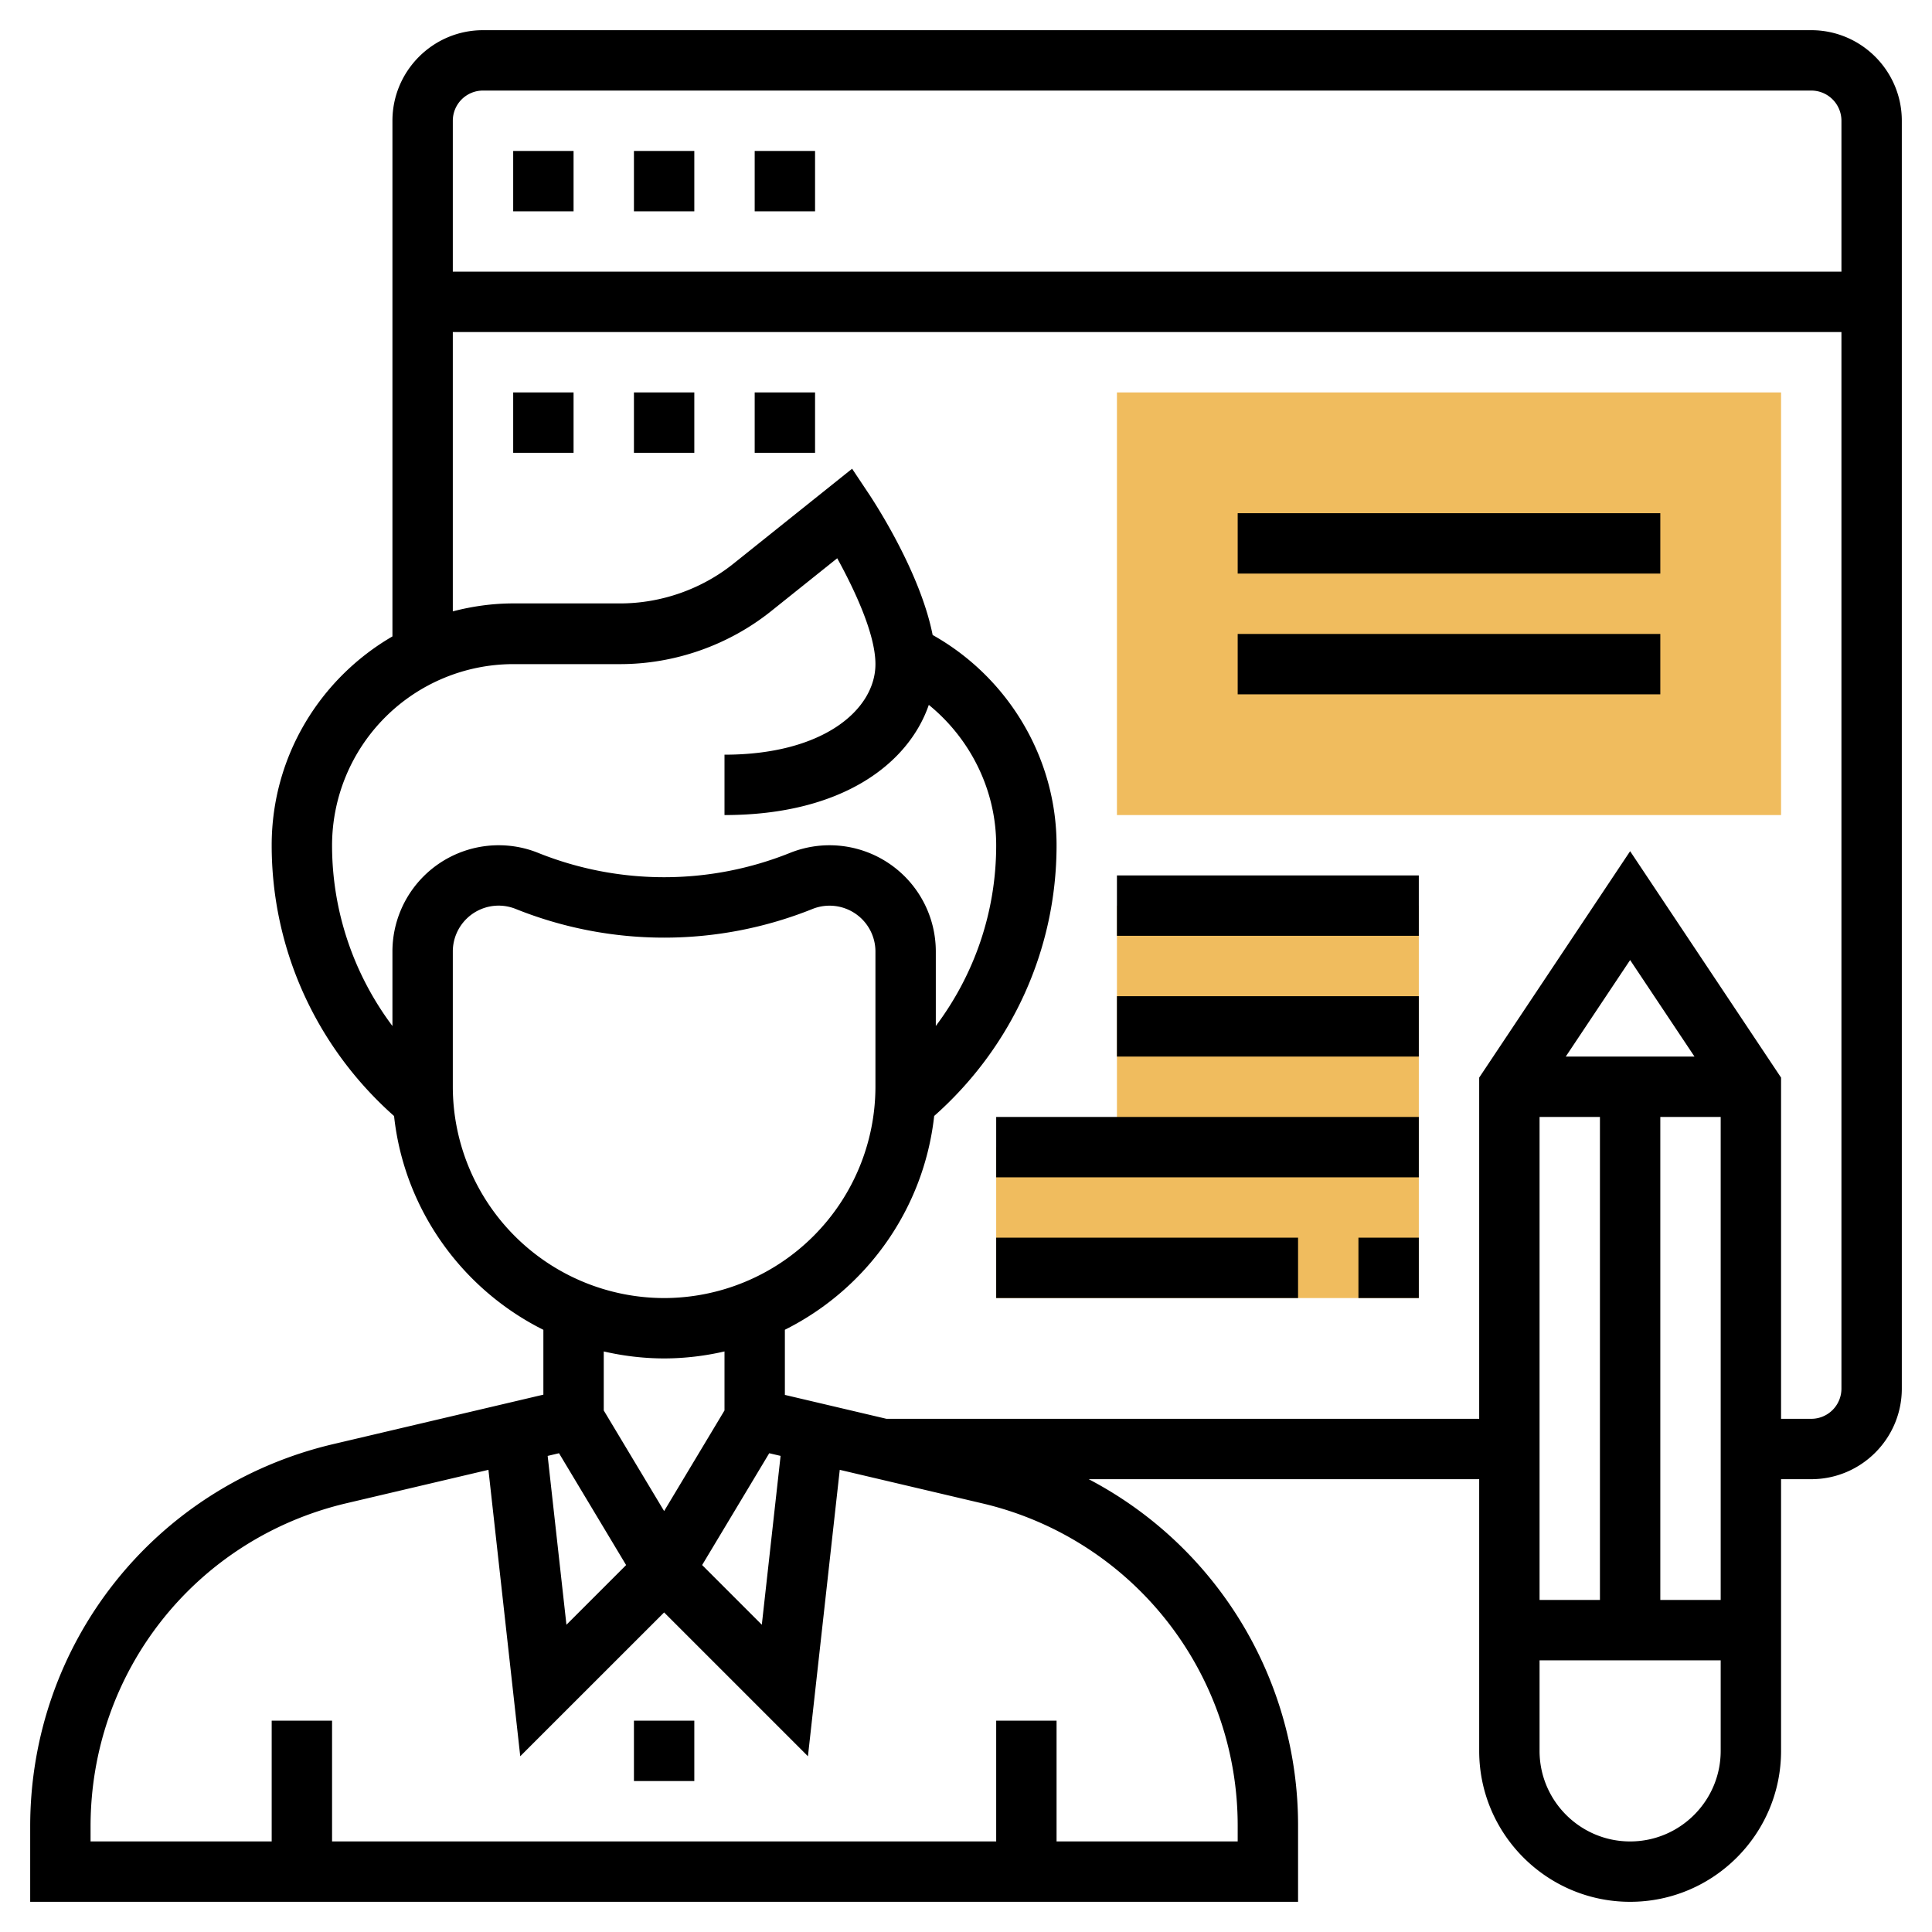
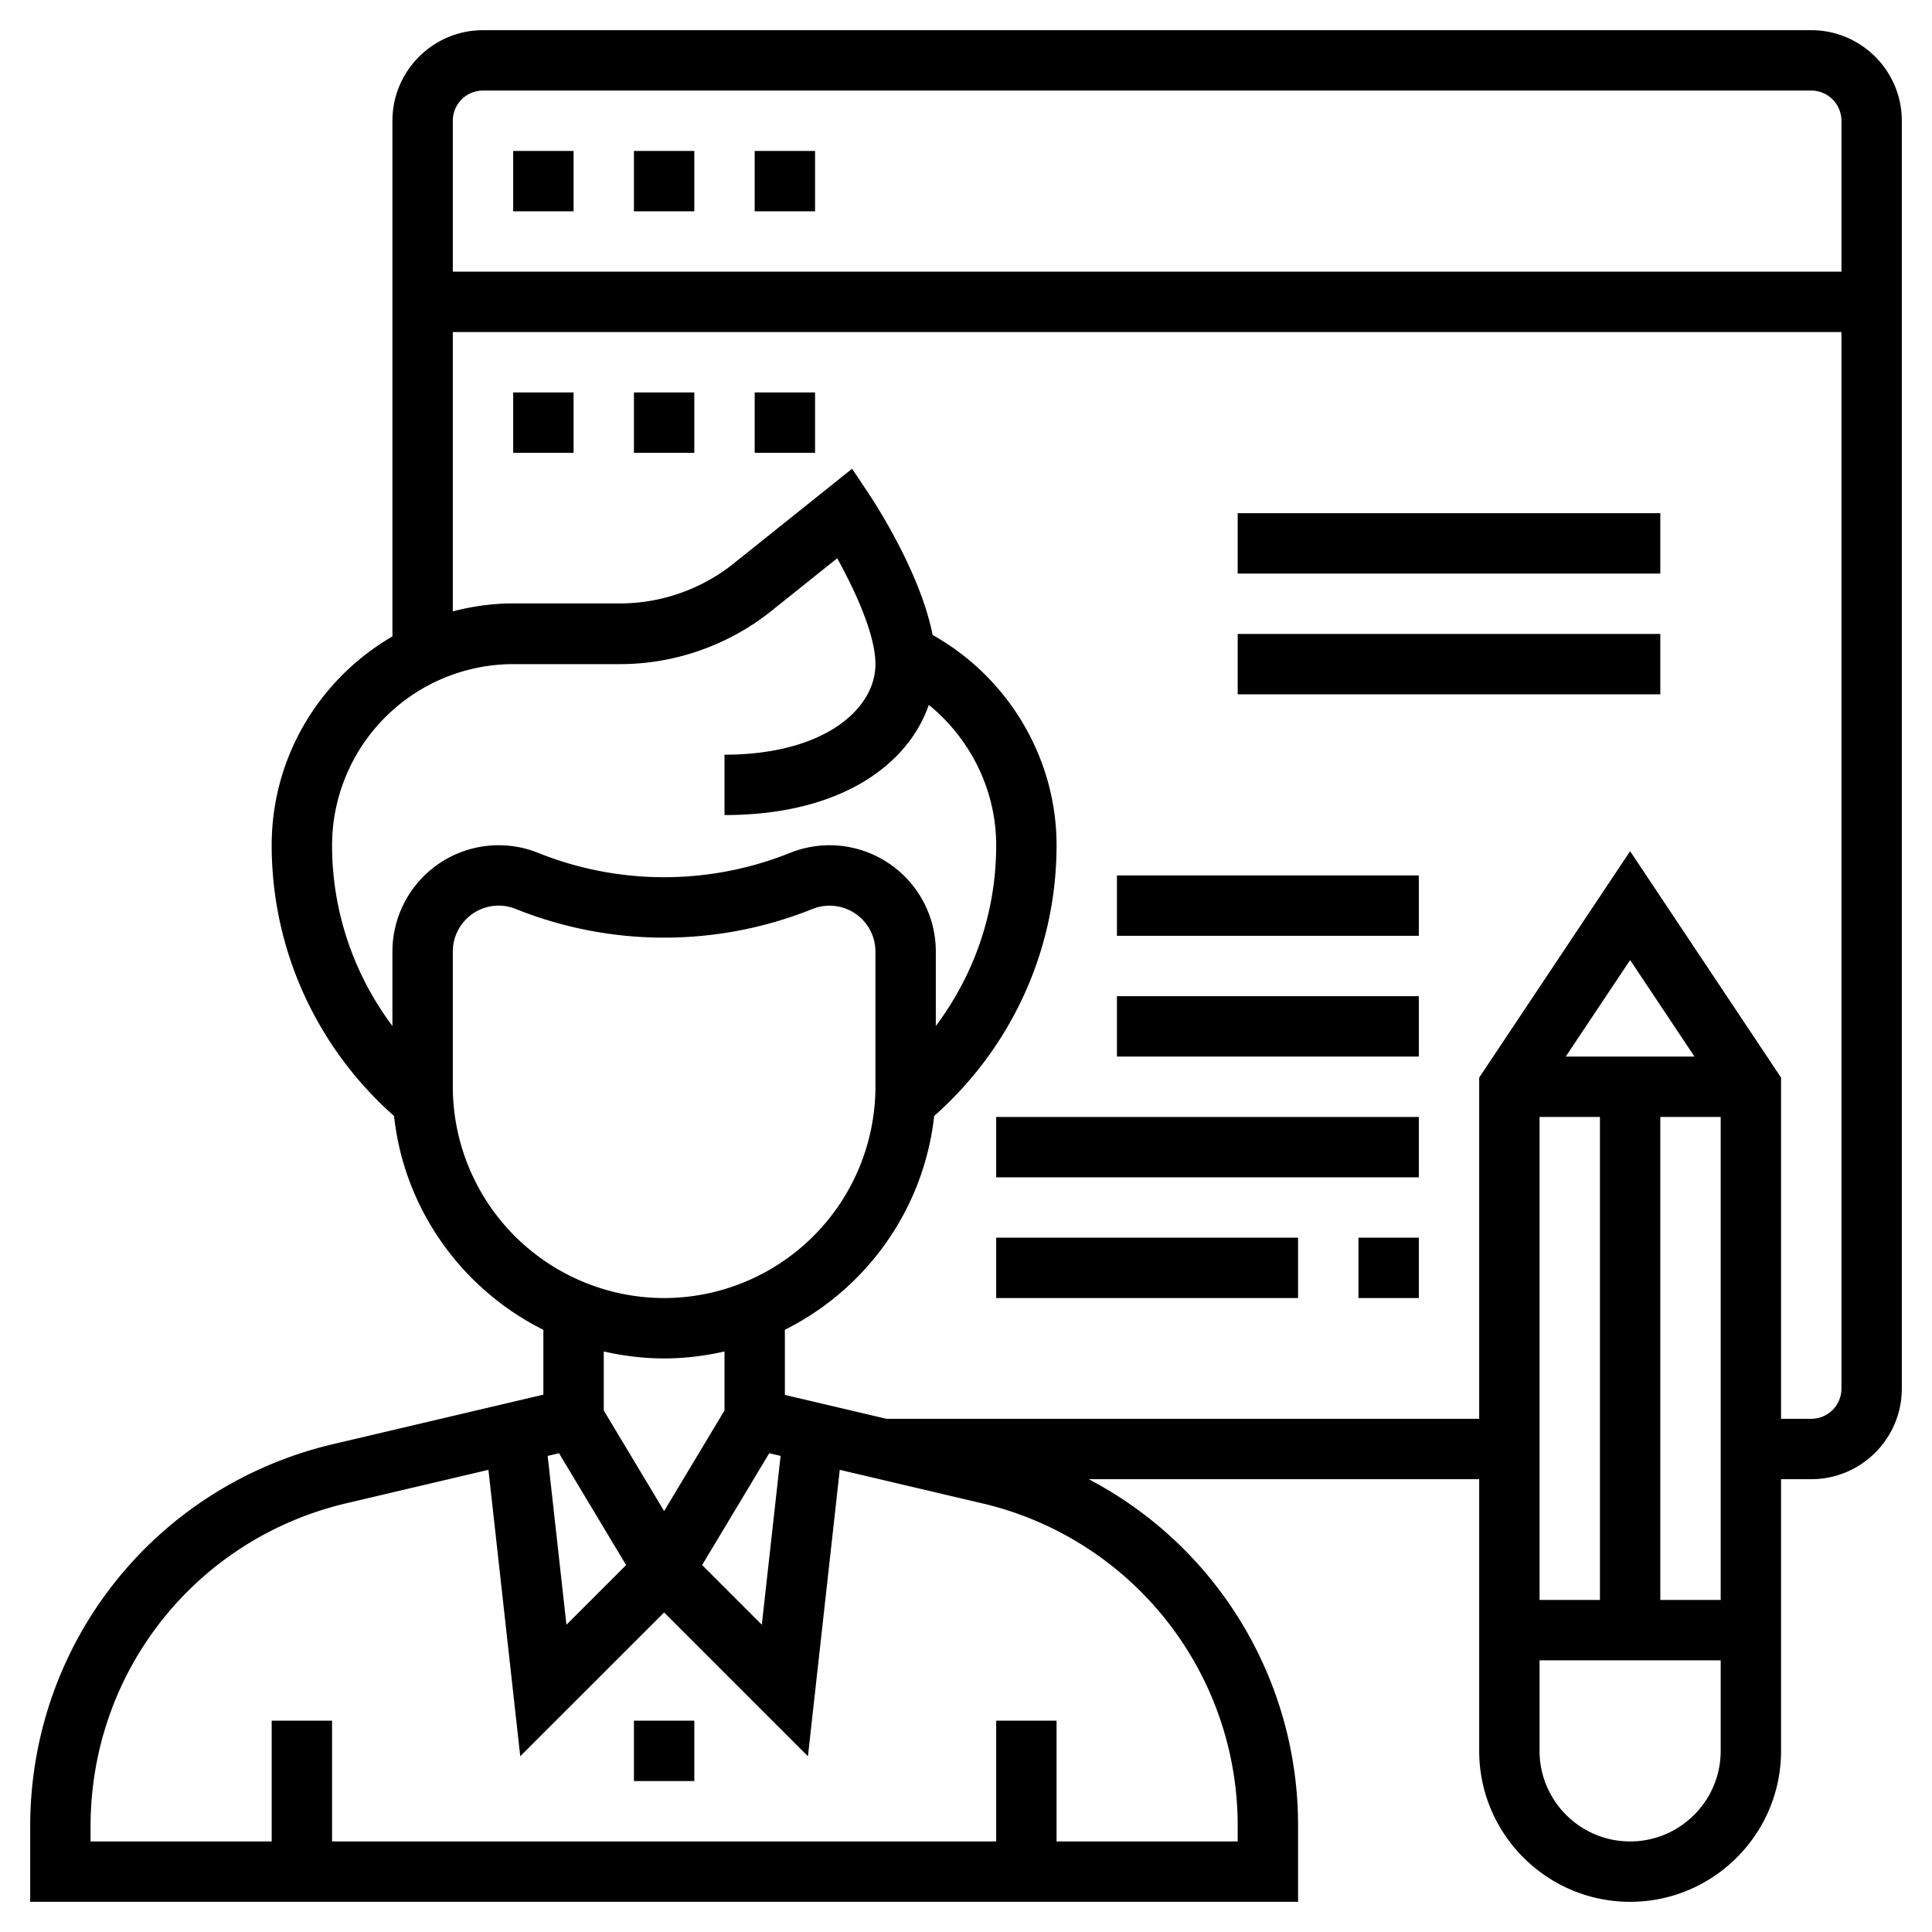
<svg xmlns="http://www.w3.org/2000/svg" height="65" viewBox="0 0 64 64" width="65">
-   <path d="M59 27H37V13h22zm-22 3v8h-4v5h14V30z" fill="#f0bc5e" />
  <path d="M60 1H16c-1.654 0-3 1.346-3 3v17.082C10.613 22.468 9 25.047 9 28c0 3.452 1.48 6.688 4.054 8.97.335 3.1 2.262 5.743 4.946 7.082V46.2l-6.978 1.642C5.122 49.238 1 54.442 1 60.504V63h42v-2.496A12.94 12.94 0 0 0 36.065 49H49v9c0 2.757 2.243 5 5 5s5-2.243 5-5v-9h1c1.654 0 3-1.346 3-3V4c0-1.654-1.346-3-3-3zM16 3h44a1 1 0 0 1 1 1v5H15V4a1 1 0 0 1 1-1zm-5 25a6.01 6.01 0 0 1 6-6h3.544c1.8 0 3.584-.623 4.998-1.753l2.192-1.754C28.3 19.523 29 20.998 29 22c0 1.5-1.717 3-5 3v2c3.912 0 6.1-1.715 6.768-3.65C32.15 24.475 33 26.177 33 28c0 2.2-.716 4.275-2 5.987v-2.472a3.52 3.52 0 0 0-4.822-3.265 11.2 11.2 0 0 1-8.358 0c-.416-.167-.855-.25-1.304-.25A3.52 3.52 0 0 0 13 31.516v2.472c-1.284-1.713-2-3.8-2-5.988zm4 8v-4.484A1.52 1.52 0 0 1 16.516 30c.194 0 .383.037.563.108a13.19 13.19 0 0 0 9.843 0A1.52 1.52 0 0 1 29 31.516V36a7.01 7.01 0 0 1-7 7 7.01 7.01 0 0 1-7-7zm10.482 12.14l.376.088-.622 5.593-1.977-1.977zM22 45a8.97 8.97 0 0 0 2-.232v1.955l-2 3.333-2-3.333v-1.955A8.97 8.97 0 0 0 22 45zm-3.482 3.14l2.223 3.705-1.977 1.977-.622-5.593zM41 60.504V61h-6v-4h-2v4H11v-4H9v4H3v-.496c0-5.13 3.487-9.533 8.48-10.708l4.7-1.106 1.054 9.488L22 53.414l4.764 4.764 1.054-9.488 4.7 1.106A10.96 10.96 0 0 1 41 60.504zM57 37v16h-2V37zm-5.132-2L54 31.803 56.132 35zM51 37h2v16h-2zm3 24c-1.654 0-3-1.346-3-3v-3h6v3c0 1.654-1.346 3-3 3zm6-14h-1V35.697l-5-7.5-5 7.5V47H29.366L26 46.208V44.05c2.683-1.34 4.6-3.972 4.946-7.082C33.52 34.688 35 31.452 35 28c0-2.894-1.602-5.56-4.105-6.965-.404-2.05-1.872-4.302-2.063-4.6l-.605-.908-3.934 3.148c-1.06.847-2.4 1.314-3.75 1.314H17c-.692 0-1.36.097-2 .263V11h46v35a1 1 0 0 1-1 1zM21 57h2v2h-2zM17 5h2v2h-2zm8 0h2v2h-2zm-4 0h2v2h-2zm-4 8h2v2h-2zm4 0h2v2h-2zm4 0h2v2h-2zm16 4h14v2H41zm0 4h14v2H41zm-4 8h10v2H37zm0 4h10v2H37zm-4 4h14v2H33zm0 4h10v2H33zm12 0h2v2h-2z" />
</svg>